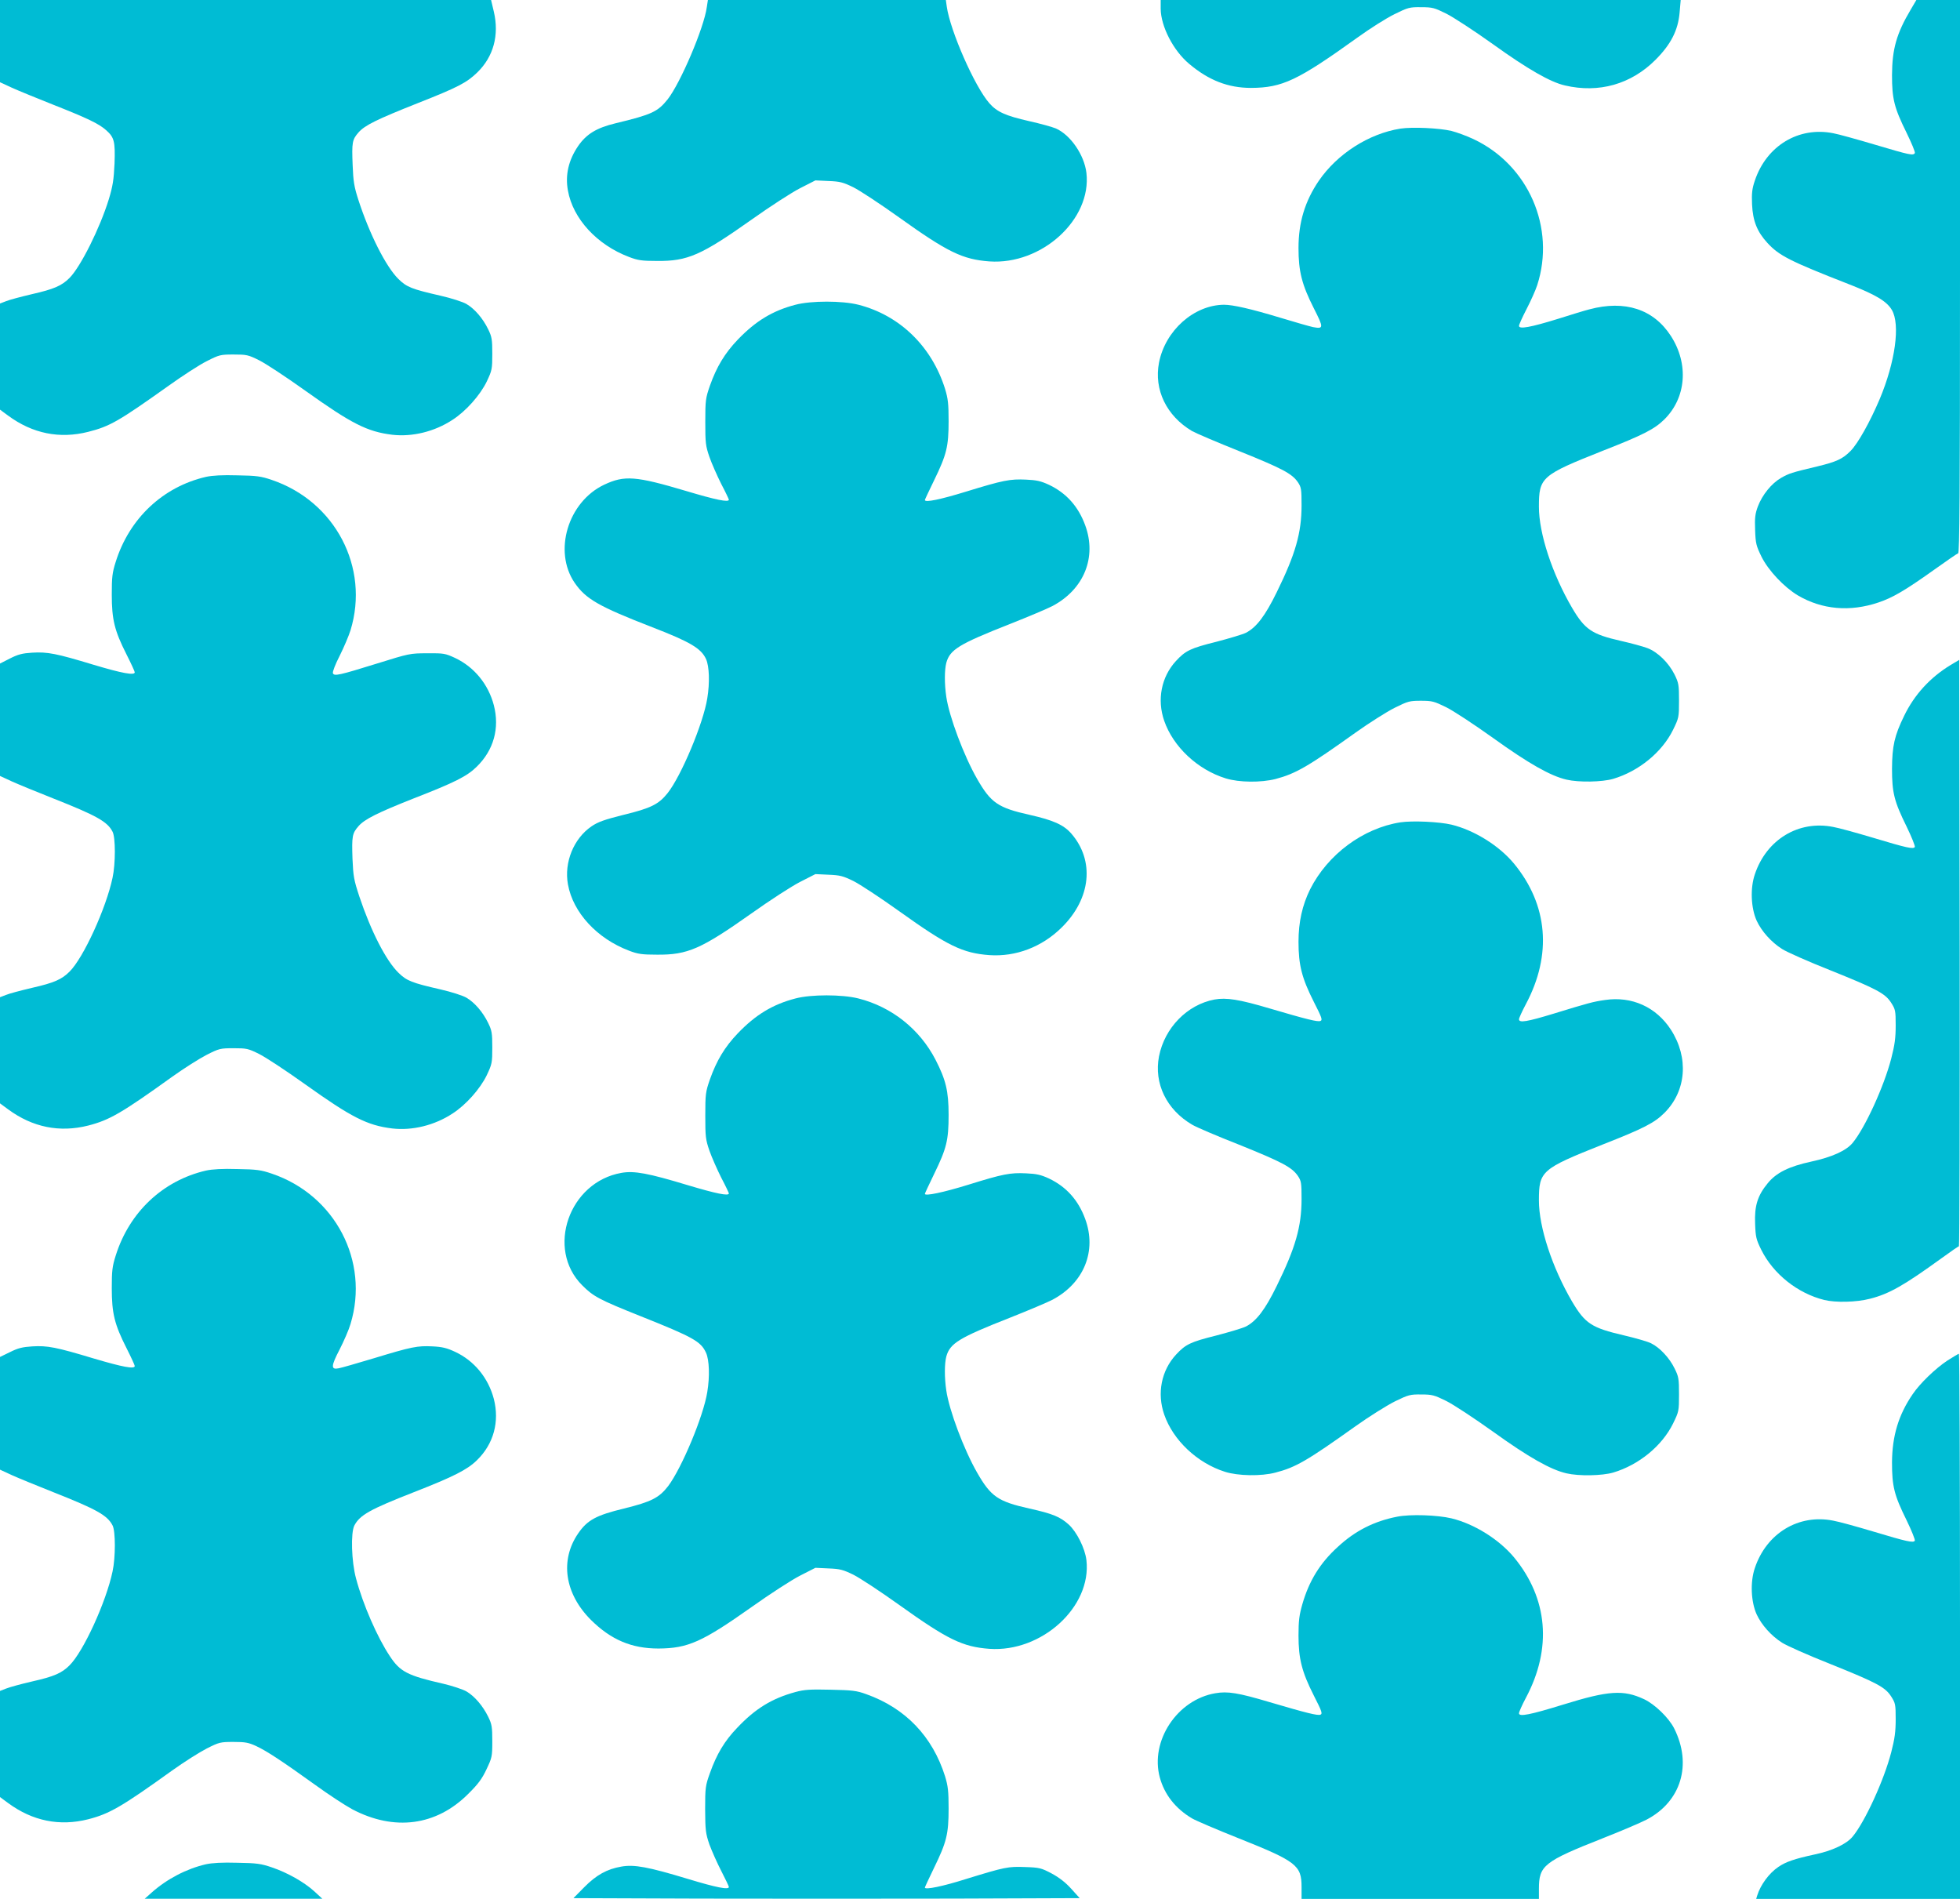
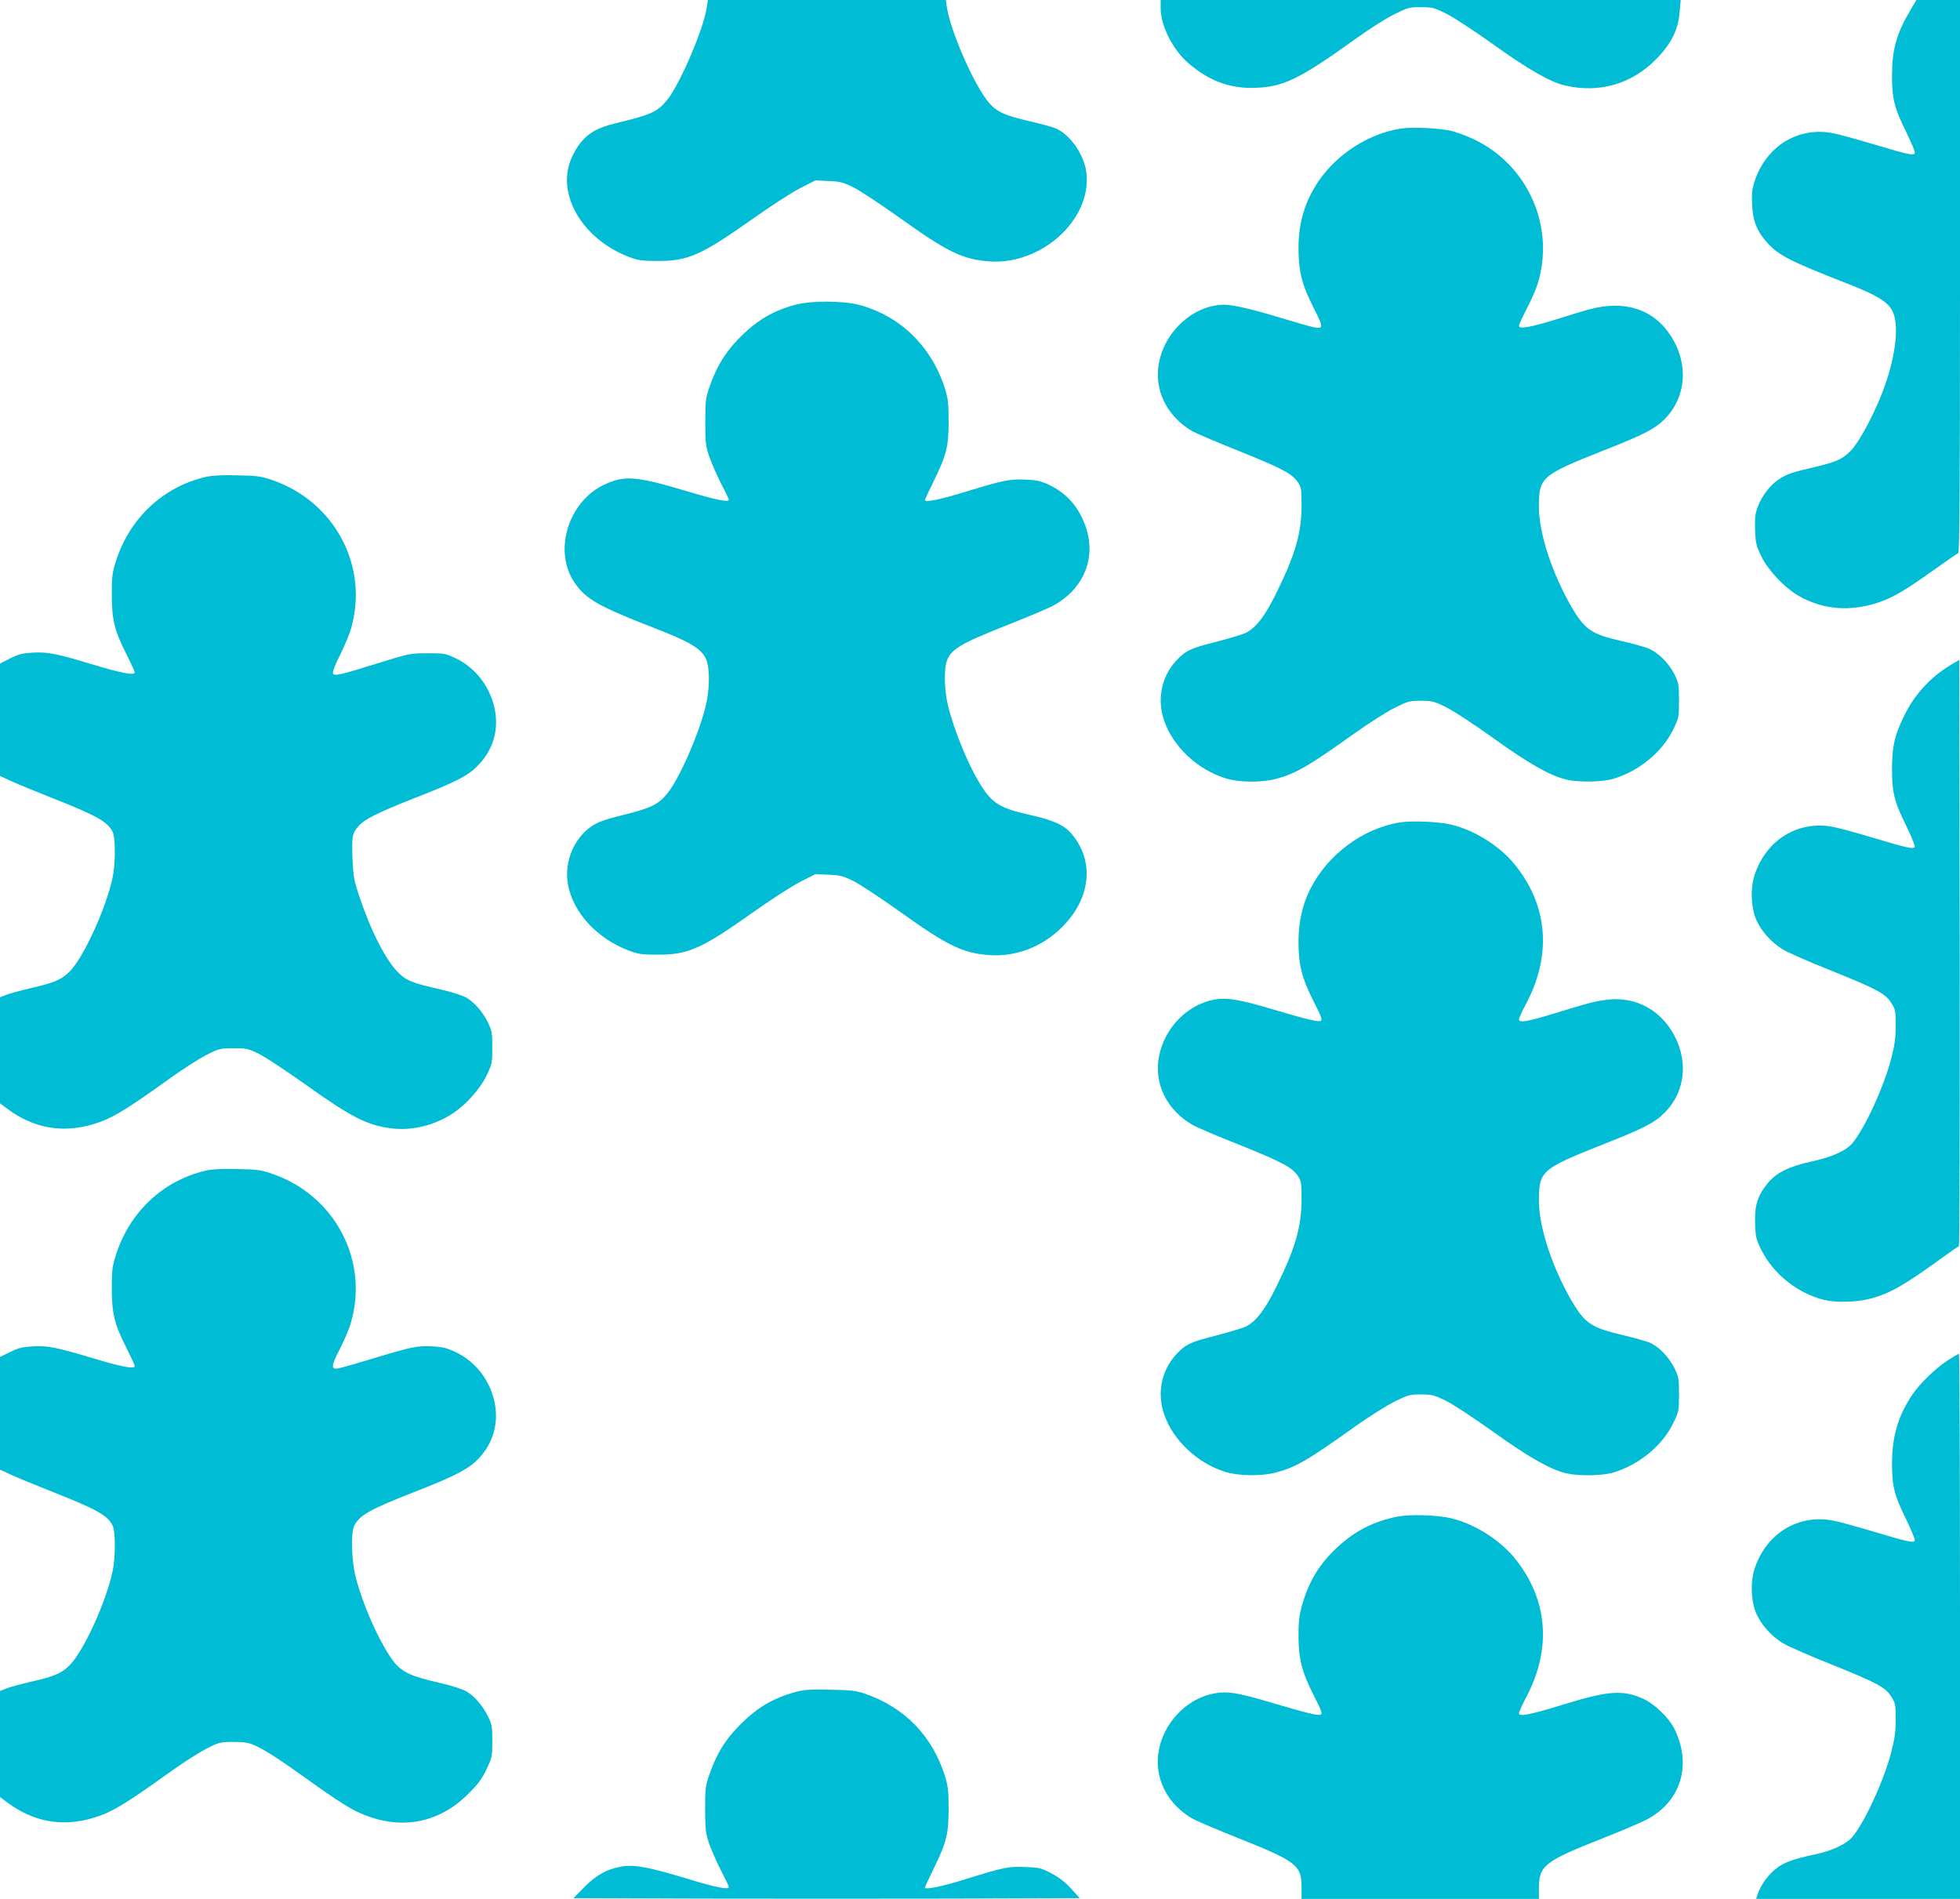
<svg xmlns="http://www.w3.org/2000/svg" version="1.0" width="1280pt" height="1240pt" viewBox="0 0 1280 1240" preserveAspectRatio="xMidYMid meet">
  <g transform="translate(0,1240) scale(0.1,-0.1)" fill="#00bcd4" stroke="none">
-     <path d="M0 12131 l0 -268 78 -36 c42 -19 164 -69 270 -111 223 -88 298 -124 345 -166 53 -47 60 -73 55 -217 -5 -107 -11 -146 -37 -233 -58 -189 -185 -443 -257 -515 -51 -51 -101 -73 -246 -106 -72 -17 -148 -37 -169 -46 l-39 -15 0 -347 0 -346 53 -39 c160 -118 337 -153 523 -106 142 36 199 69 525 301 91 65 203 138 250 161 81 41 88 43 175 43 84 0 95 -2 167 -38 42 -21 176 -109 299 -197 304 -217 406 -269 570 -289 130 -15 276 20 394 98 87 56 180 161 223 250 34 72 36 81 36 181 0 94 -3 111 -27 160 -35 72 -89 134 -142 165 -24 14 -99 38 -169 54 -188 43 -221 56 -275 109 -82 81 -189 293 -262 518 -27 84 -33 119 -37 226 -6 149 -3 166 39 214 41 46 118 84 385 190 264 104 321 134 390 201 106 103 144 244 108 397 l-18 76 -1603 0 -1604 0 0 -269z" />
    <path d="M4616 12354 c-18 -135 -172 -496 -256 -603 -65 -81 -103 -99 -340 -156 -124 -30 -190 -70 -244 -148 -63 -92 -86 -190 -67 -292 33 -184 190 -354 399 -433 57 -22 84 -26 182 -26 201 -2 289 37 620 271 118 84 260 176 315 204 l100 51 86 -4 c75 -3 94 -8 162 -41 42 -21 176 -109 299 -197 317 -227 415 -274 589 -287 342 -24 669 274 634 578 -14 117 -103 247 -199 290 -24 10 -103 32 -175 48 -154 35 -210 60 -260 117 -96 109 -256 474 -278 631 l-6 43 -777 0 -777 0 -7 -46z" />
    <path d="M7580 12343 c1 -115 82 -273 186 -360 128 -108 255 -157 404 -157 204 1 304 48 694 328 80 58 189 127 242 153 89 44 99 47 175 46 74 0 87 -4 164 -42 46 -23 184 -113 307 -201 224 -161 374 -247 468 -268 222 -52 432 8 591 167 101 101 148 193 158 310 l7 81 -1698 0 -1698 0 0 -57z" />
    <path d="M12478 12337 c-92 -155 -121 -256 -122 -427 0 -156 14 -213 95 -377 33 -68 58 -127 54 -133 -11 -17 -34 -12 -256 54 -118 35 -243 70 -277 76 -226 45 -436 -82 -512 -310 -18 -53 -21 -82 -18 -155 5 -108 33 -178 100 -251 76 -83 146 -119 530 -269 179 -70 249 -112 283 -169 56 -95 22 -340 -79 -581 -64 -151 -143 -292 -191 -340 -51 -52 -93 -71 -218 -101 -168 -40 -183 -45 -236 -75 -62 -36 -122 -110 -151 -186 -18 -49 -21 -74 -18 -154 3 -88 7 -103 42 -175 45 -90 147 -198 237 -252 158 -93 341 -109 527 -46 92 31 173 78 361 212 80 57 152 107 159 109 9 4 12 375 12 1809 l0 1804 -142 0 -143 0 -37 -63z" />
    <path d="M9145 11560 c-206 -33 -411 -164 -532 -340 -91 -134 -133 -272 -133 -440 0 -152 22 -239 100 -393 65 -128 65 -136 -5 -123 -19 4 -115 31 -213 61 -195 59 -311 85 -369 85 -196 -2 -383 -168 -424 -378 -34 -177 49 -348 216 -447 25 -14 163 -73 308 -131 280 -113 344 -146 383 -203 22 -33 24 -45 24 -151 0 -180 -40 -319 -162 -567 -75 -154 -133 -230 -201 -265 -22 -11 -110 -37 -194 -59 -168 -42 -200 -57 -263 -125 -96 -104 -125 -253 -77 -391 59 -170 218 -319 402 -376 88 -27 230 -28 325 -4 132 35 212 81 524 304 87 62 201 134 252 160 89 44 99 47 174 47 73 0 86 -4 164 -42 47 -23 185 -114 308 -202 231 -166 374 -247 478 -271 81 -19 233 -16 305 5 168 50 319 174 391 320 38 78 39 82 39 190 0 103 -2 116 -29 171 -39 78 -111 148 -178 173 -29 11 -107 32 -173 47 -189 43 -235 74 -318 215 -130 222 -217 486 -217 661 0 192 16 206 416 365 266 104 339 142 403 205 143 141 161 362 43 545 -113 175 -300 236 -532 174 -25 -6 -117 -34 -205 -62 -181 -56 -255 -69 -255 -46 0 8 22 57 49 109 27 52 59 123 70 157 121 374 -57 784 -415 953 -44 21 -110 45 -145 54 -81 19 -256 27 -334 15z" />
    <path d="M5195 10410 c-150 -39 -261 -107 -377 -228 -85 -89 -138 -177 -182 -301 -28 -81 -30 -95 -30 -236 0 -138 2 -156 27 -229 15 -43 50 -122 77 -176 28 -53 50 -100 50 -103 0 -19 -86 -1 -280 57 -329 98 -402 103 -534 41 -237 -112 -334 -435 -193 -641 73 -106 157 -154 507 -290 248 -96 319 -138 351 -208 21 -47 25 -153 8 -256 -25 -161 -170 -507 -259 -619 -58 -73 -110 -99 -288 -142 -127 -32 -166 -46 -209 -75 -117 -80 -180 -236 -154 -379 33 -184 190 -354 399 -433 57 -22 84 -26 182 -26 201 -2 289 37 620 271 118 84 260 176 315 204 l100 51 86 -4 c75 -3 94 -8 162 -41 42 -21 176 -109 299 -197 317 -227 415 -274 589 -287 173 -12 344 53 473 181 191 188 216 436 62 613 -50 57 -117 87 -272 122 -206 46 -253 78 -343 235 -87 152 -182 406 -201 535 -13 87 -12 177 0 223 24 86 82 122 415 253 121 48 247 101 279 118 205 109 290 318 213 527 -45 123 -123 210 -236 264 -54 25 -82 31 -150 34 -105 5 -150 -4 -391 -78 -169 -52 -270 -73 -270 -55 0 3 27 60 60 128 82 168 95 221 95 387 0 114 -4 147 -23 210 -87 278 -296 481 -566 550 -106 27 -309 27 -411 0z" />
    <path d="M1345 9286 c-281 -65 -500 -271 -589 -554 -23 -72 -26 -101 -26 -215 0 -163 18 -236 96 -390 30 -59 54 -112 54 -117 0 -22 -82 -7 -269 49 -244 74 -301 85 -401 79 -64 -4 -92 -11 -145 -38 l-65 -33 0 -367 0 -367 78 -36 c42 -19 164 -69 270 -111 283 -112 353 -151 387 -217 20 -37 20 -210 0 -301 -42 -199 -190 -523 -281 -613 -51 -51 -101 -73 -246 -106 -72 -17 -148 -37 -169 -46 l-39 -15 0 -347 0 -346 53 -39 c160 -118 337 -153 523 -106 140 36 219 82 549 319 77 55 178 119 225 143 81 41 89 43 176 43 84 0 95 -2 167 -38 42 -21 176 -109 299 -197 304 -217 406 -269 570 -289 130 -15 276 20 394 98 87 56 180 161 223 250 34 72 36 81 36 181 0 94 -3 111 -27 160 -35 72 -89 134 -142 165 -24 14 -99 38 -169 54 -188 43 -221 56 -275 109 -81 79 -179 270 -255 497 -36 109 -40 132 -45 247 -5 149 -2 166 40 214 40 45 124 87 359 180 270 105 349 145 412 207 111 108 151 252 112 402 -36 137 -128 249 -252 308 -65 30 -74 32 -183 31 -113 0 -119 -2 -325 -66 -251 -78 -283 -85 -291 -64 -3 9 16 59 44 113 27 54 59 129 71 167 126 410 -100 842 -514 982 -70 24 -99 28 -225 30 -98 3 -164 -1 -205 -10z" />
    <path d="M12738 8057 c-132 -80 -236 -193 -303 -332 -63 -129 -78 -196 -79 -345 0 -156 14 -213 95 -377 33 -68 57 -128 54 -134 -10 -15 -49 -7 -275 61 -107 32 -223 64 -258 70 -226 45 -436 -82 -512 -310 -31 -91 -25 -220 12 -302 32 -69 95 -140 166 -185 29 -19 171 -82 315 -139 303 -122 359 -151 398 -213 27 -42 29 -52 29 -147 0 -81 -6 -127 -29 -216 -47 -182 -171 -453 -252 -551 -42 -51 -135 -93 -269 -122 -148 -32 -230 -73 -286 -142 -66 -80 -87 -148 -82 -264 3 -87 7 -103 40 -170 79 -159 238 -285 412 -328 74 -18 210 -15 298 8 126 32 222 87 468 265 58 42 108 77 113 78 4 2 6 864 5 1916 l-3 1913 -57 -34z" />
    <path d="M9145 7030 c-243 -38 -474 -209 -589 -437 -51 -103 -76 -214 -76 -343 0 -152 22 -238 100 -392 53 -104 58 -119 43 -125 -18 -7 -88 10 -332 82 -199 59 -282 72 -360 58 -178 -34 -325 -184 -362 -371 -34 -177 49 -348 216 -446 24 -15 162 -74 307 -131 280 -113 345 -147 384 -204 22 -33 24 -45 24 -151 0 -180 -40 -319 -162 -567 -75 -154 -133 -230 -201 -265 -22 -11 -110 -37 -194 -59 -168 -42 -200 -57 -263 -125 -96 -104 -125 -253 -77 -391 58 -168 216 -317 397 -374 84 -27 237 -30 330 -5 132 34 207 78 520 301 91 65 208 138 260 164 88 43 100 46 172 45 70 0 85 -4 162 -42 47 -23 185 -114 308 -202 231 -166 374 -247 478 -271 81 -19 233 -16 305 5 168 50 319 174 391 320 38 78 39 82 39 190 0 102 -2 116 -29 170 -33 68 -96 136 -153 164 -21 11 -101 34 -178 52 -211 49 -253 77 -338 220 -130 222 -217 486 -217 661 0 192 16 206 416 365 268 105 339 142 404 207 143 143 160 360 42 543 -96 148 -255 220 -430 194 -77 -11 -107 -19 -335 -89 -174 -53 -227 -62 -227 -37 0 8 20 52 45 99 172 323 144 649 -78 918 -98 118 -260 218 -408 254 -81 19 -255 27 -334 15z" />
-     <path d="M5195 5880 c-150 -39 -261 -107 -377 -228 -85 -89 -138 -177 -182 -301 -28 -81 -30 -95 -30 -236 0 -138 2 -156 27 -229 15 -43 50 -122 77 -176 28 -53 50 -100 50 -103 0 -19 -85 -1 -266 53 -261 79 -352 96 -436 81 -342 -60 -494 -496 -256 -734 73 -73 109 -93 382 -202 346 -138 393 -165 427 -239 21 -47 25 -153 8 -256 -25 -158 -167 -497 -256 -615 -59 -76 -110 -102 -289 -146 -181 -44 -238 -75 -298 -162 -121 -176 -88 -394 83 -565 131 -130 266 -187 441 -187 193 1 286 43 610 272 118 84 260 176 315 204 l100 51 86 -4 c75 -3 94 -8 162 -41 42 -21 176 -109 299 -197 317 -227 415 -274 589 -287 342 -24 669 274 634 579 -9 77 -63 185 -116 233 -56 50 -103 70 -256 104 -206 46 -252 78 -342 235 -87 152 -182 406 -201 535 -13 87 -12 177 0 223 24 86 82 122 415 253 121 48 247 101 279 118 205 109 290 318 213 527 -45 123 -123 210 -236 264 -54 25 -82 31 -150 34 -104 5 -151 -4 -376 -74 -165 -51 -285 -76 -285 -60 0 3 27 61 60 129 82 168 95 221 95 387 0 155 -18 229 -86 361 -104 200 -286 344 -503 399 -107 27 -310 27 -411 0z" />
    <path d="M1345 4756 c-281 -65 -500 -271 -589 -554 -23 -72 -26 -101 -26 -215 0 -163 18 -236 96 -390 30 -59 54 -112 54 -117 0 -22 -79 -7 -268 49 -246 74 -302 85 -401 79 -64 -4 -93 -11 -145 -37 l-66 -32 0 -368 0 -368 78 -36 c42 -19 164 -69 270 -111 283 -112 353 -151 387 -217 20 -37 20 -210 0 -301 -42 -199 -190 -523 -281 -613 -51 -51 -102 -73 -244 -105 -70 -16 -146 -37 -169 -46 l-41 -16 0 -347 0 -346 53 -39 c160 -118 337 -153 523 -106 140 36 219 82 549 319 77 55 178 119 225 143 81 41 89 43 175 43 77 0 98 -4 148 -27 71 -33 173 -101 382 -251 88 -64 198 -136 246 -162 274 -144 548 -108 756 100 65 64 91 99 120 161 36 76 38 83 38 184 0 94 -3 111 -27 160 -35 71 -89 134 -142 165 -23 13 -91 36 -151 50 -233 53 -282 78 -349 180 -82 123 -176 338 -221 508 -30 110 -35 298 -11 345 36 69 103 106 389 218 261 102 349 147 412 209 109 106 148 251 110 400 -36 137 -128 249 -252 307 -53 25 -84 33 -148 36 -99 5 -135 -2 -385 -78 -107 -32 -210 -62 -228 -65 -52 -11 -51 14 6 123 27 53 60 128 71 166 125 410 -100 842 -514 982 -70 24 -99 28 -225 30 -98 3 -164 -1 -205 -10z" />
    <path d="M12717 3515 c-77 -51 -178 -148 -226 -219 -92 -134 -134 -272 -135 -446 0 -156 14 -213 95 -377 33 -68 57 -128 54 -134 -10 -15 -49 -7 -275 61 -107 32 -223 64 -258 70 -226 45 -436 -82 -512 -310 -31 -91 -25 -220 12 -302 32 -69 95 -140 166 -185 29 -19 171 -82 315 -139 303 -122 359 -151 398 -213 27 -42 29 -52 29 -147 0 -81 -6 -127 -29 -216 -47 -182 -171 -453 -252 -551 -40 -49 -134 -93 -249 -117 -130 -28 -188 -48 -236 -81 -61 -41 -117 -118 -138 -186 l-7 -23 665 0 666 0 0 1780 c0 979 -3 1780 -7 1780 -5 -1 -38 -21 -76 -45z" />
    <path d="M9125 2496 c-150 -29 -275 -92 -388 -197 -116 -105 -188 -222 -232 -375 -20 -70 -25 -108 -25 -204 0 -152 22 -238 100 -392 53 -104 58 -119 43 -125 -18 -7 -88 10 -332 82 -205 61 -274 72 -354 58 -249 -42 -427 -311 -363 -549 30 -112 103 -205 212 -269 24 -14 162 -73 305 -130 376 -150 409 -176 409 -317 l0 -78 775 0 775 0 0 65 c0 153 32 179 417 331 120 47 248 102 285 121 227 118 300 361 181 597 -35 69 -126 157 -196 190 -135 63 -231 57 -528 -35 -217 -67 -289 -81 -289 -57 0 9 20 54 45 101 172 323 144 649 -78 918 -98 117 -259 218 -408 254 -92 22 -269 28 -354 11z" />
    <path d="M5195 1351 c-154 -42 -262 -108 -381 -234 -82 -85 -134 -172 -178 -296 -29 -81 -31 -94 -31 -236 1 -138 3 -156 28 -230 16 -43 51 -122 78 -174 27 -52 49 -99 49 -103 0 -20 -81 -4 -266 52 -261 79 -352 96 -436 81 -94 -16 -164 -55 -243 -135 l-70 -71 828 -3 c455 -1 1199 -1 1653 0 l825 3 -55 61 c-37 41 -78 73 -128 100 -68 36 -80 39 -173 42 -112 4 -129 1 -386 -78 -151 -48 -269 -72 -269 -56 0 3 27 61 60 129 82 168 95 221 95 387 0 114 -4 147 -23 210 -82 261 -259 446 -515 537 -63 23 -91 26 -232 29 -134 3 -171 1 -230 -15z" />
-     <path d="M1344 226 c-125 -29 -253 -95 -354 -185 l-45 -40 580 0 580 0 -52 48 c-67 61 -177 123 -278 157 -70 24 -99 28 -225 30 -99 3 -165 -1 -206 -10z" />
  </g>
</svg>